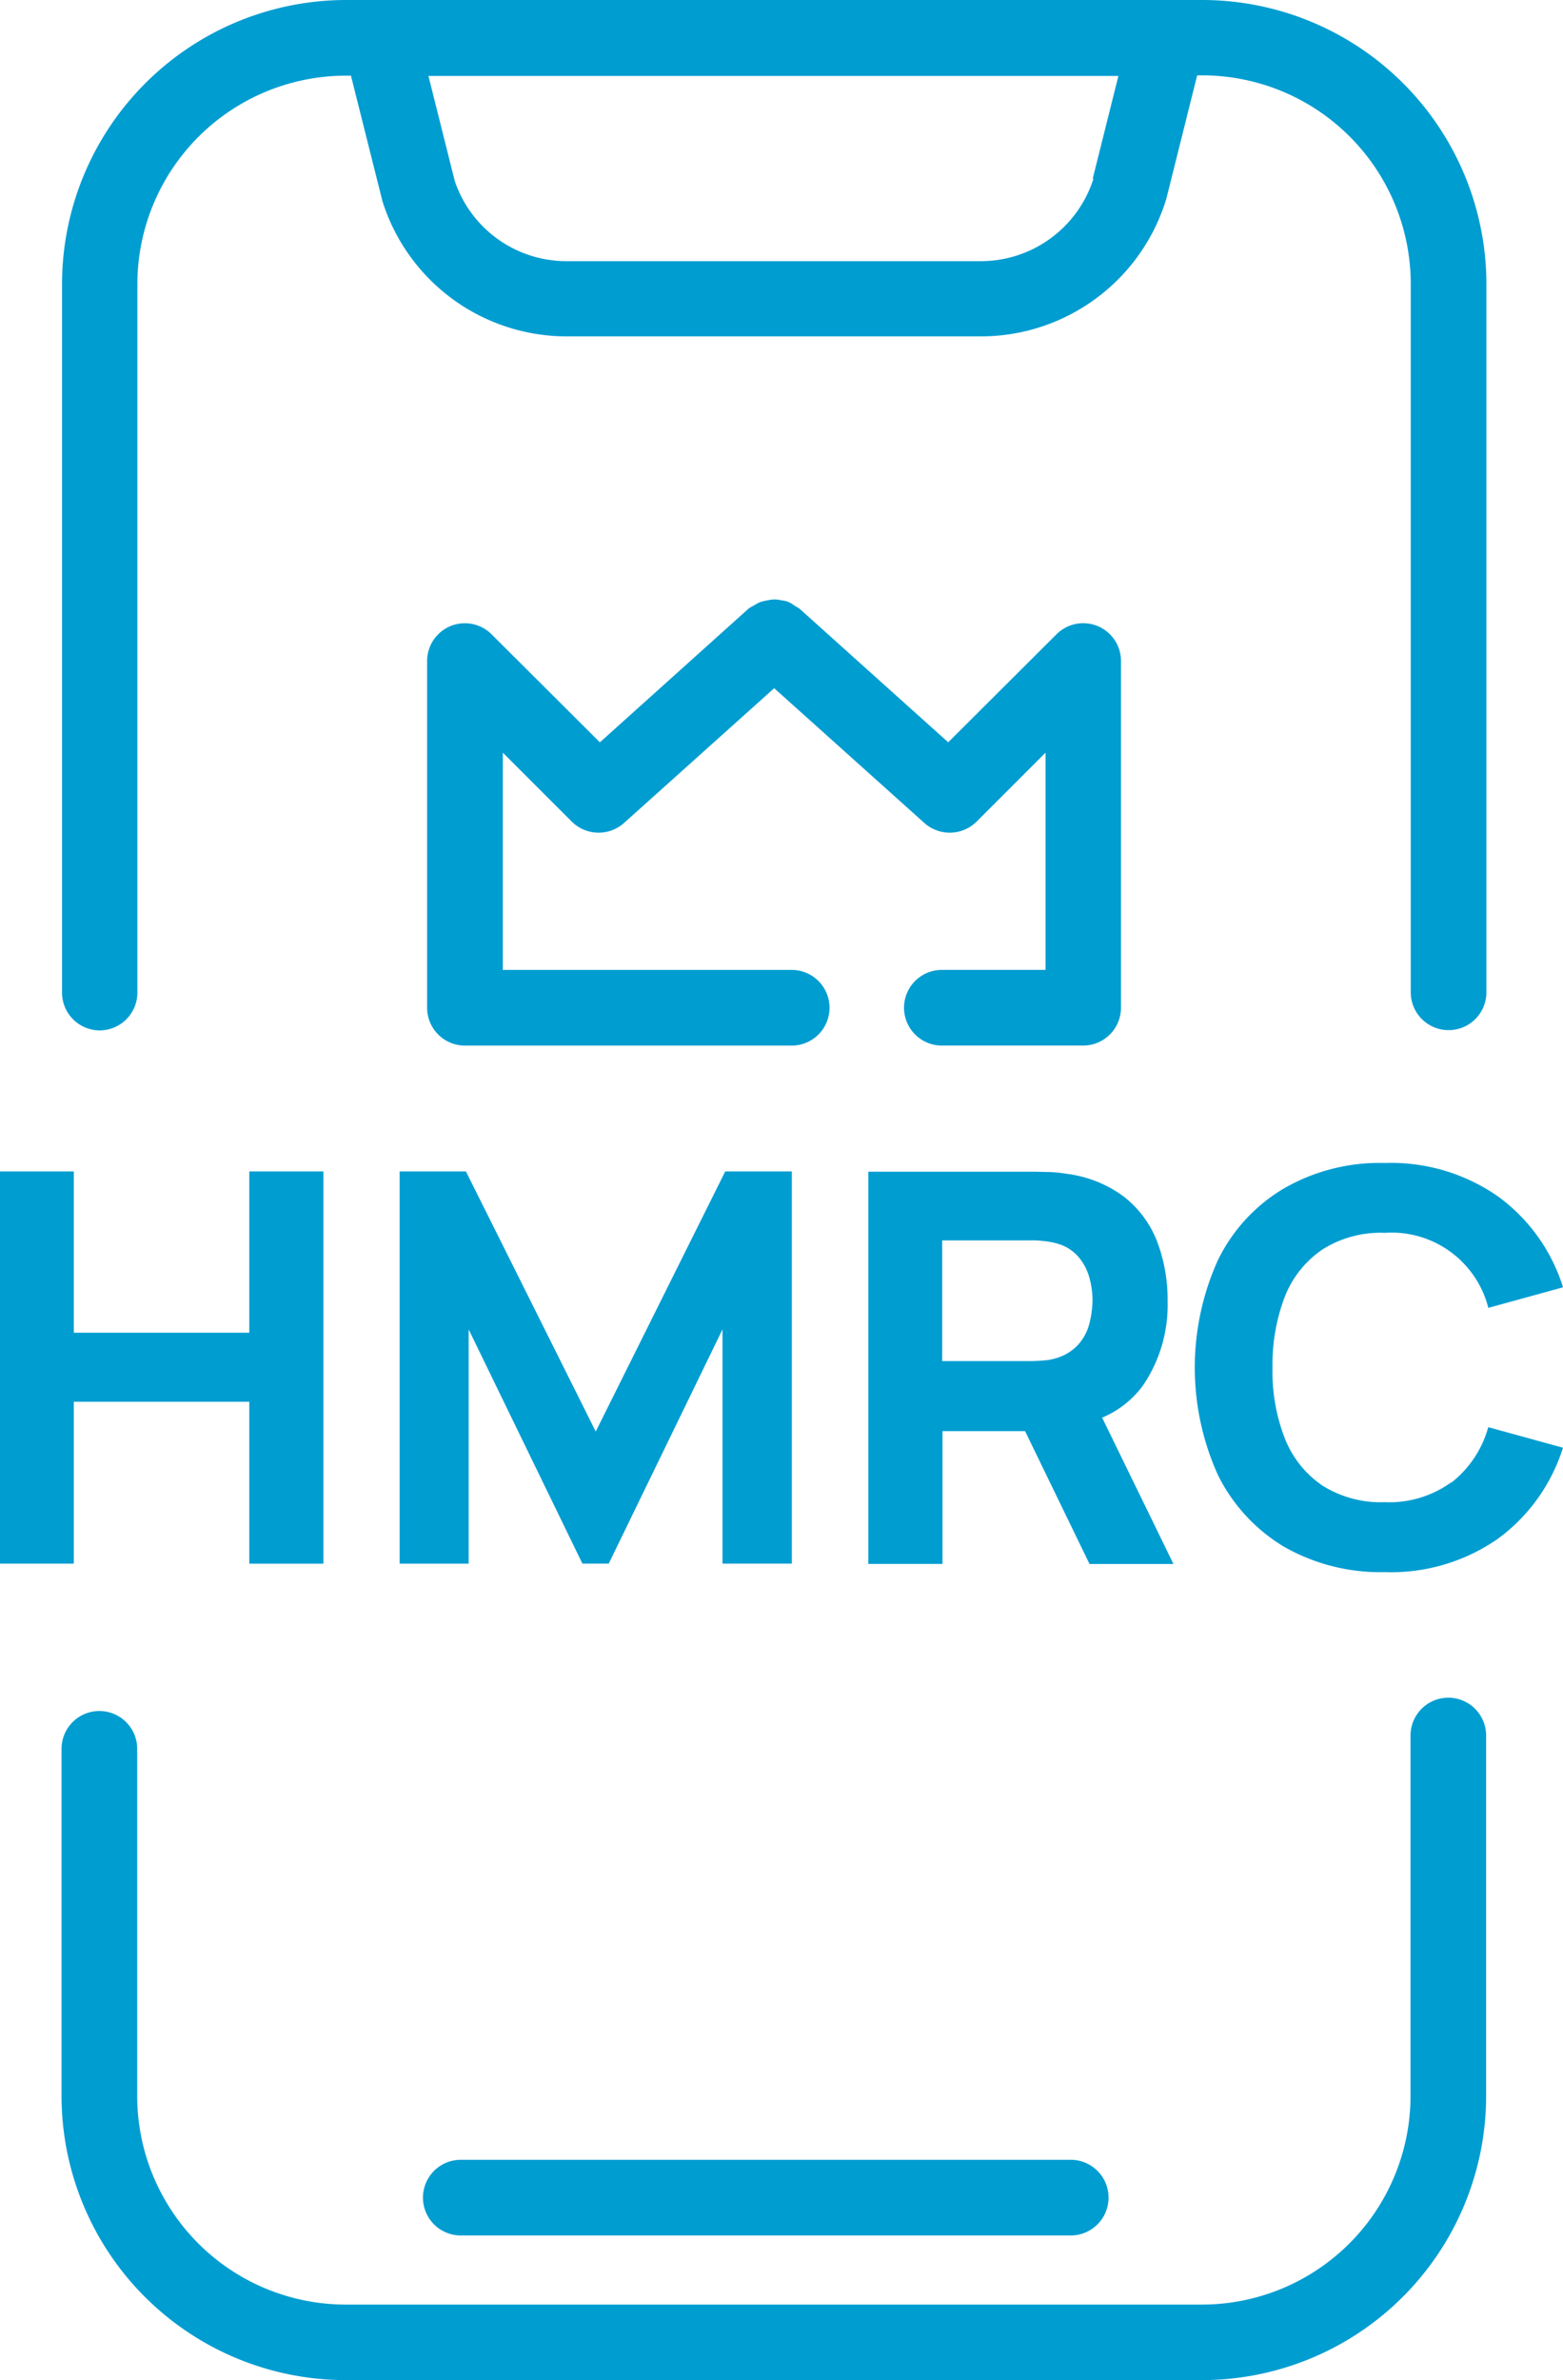
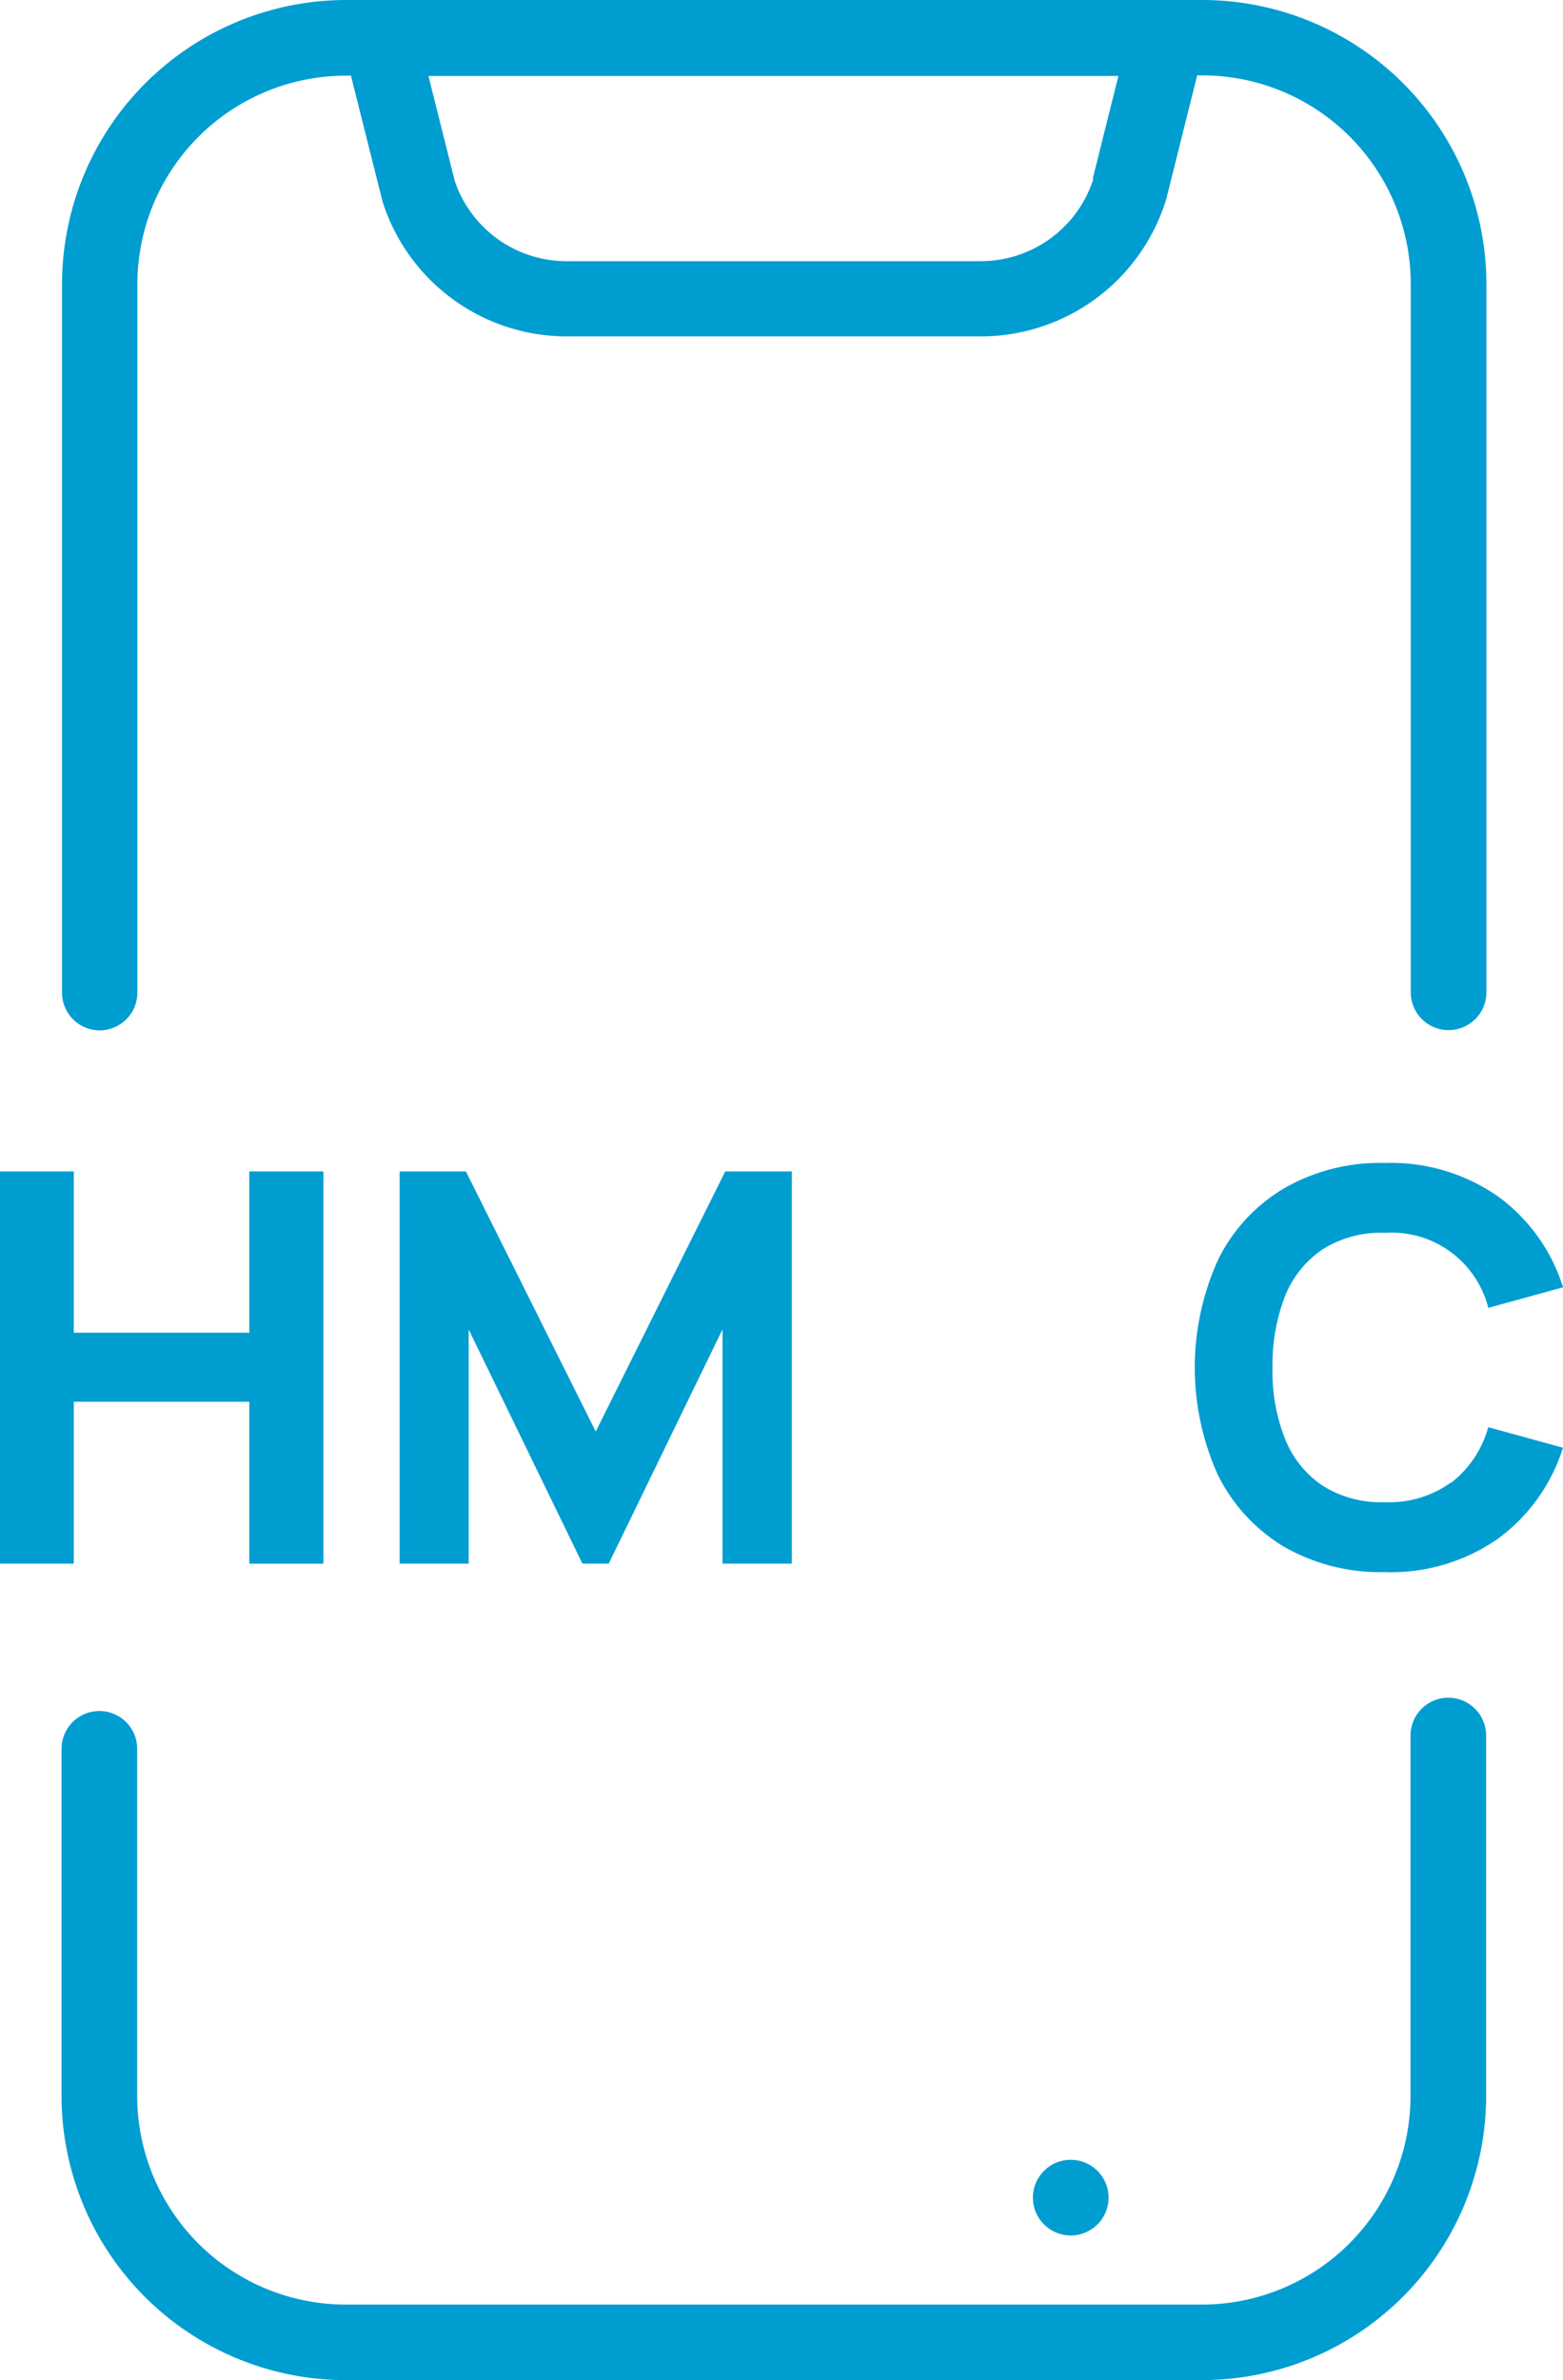
<svg xmlns="http://www.w3.org/2000/svg" id="Group_55" data-name="Group 55" width="45.08" height="68.632" viewBox="0 0 45.08 68.632">
  <defs>
    <clipPath id="clip-path">
      <rect id="Rectangle_33" data-name="Rectangle 33" width="45.08" height="68.632" fill="#009dd1" />
    </clipPath>
  </defs>
  <g id="Group_44" data-name="Group 44" transform="translate(0 0)" clip-path="url(#clip-path)">
    <path id="Path_108" data-name="Path 108" d="M3.132,29.713a1.091,1.091,0,0,0,1.091-1.091V8.194a6.018,6.018,0,0,1,6.012-6.012h.148L11.291,5.8a5.572,5.572,0,0,0,5.332,3.9H28.552A5.589,5.589,0,0,0,33.9,5.733l.89-3.56h.148a6.018,6.018,0,0,1,6.012,6.012V28.614a1.091,1.091,0,1,0,2.182,0V8.194A8.2,8.2,0,0,0,34.939,0h-24.7A8.2,8.2,0,0,0,2.05,8.194V28.622a1.091,1.091,0,0,0,1.091,1.091ZM31.8,5.149a3.41,3.41,0,0,1-3.255,2.382H16.614a3.4,3.4,0,0,1-3.237-2.312L12.618,2.19h19.9l-.742,2.967Z" transform="translate(-0.261 0)" fill="#009dd1" />
    <path id="Path_109" data-name="Path 109" d="M42.033,56.1a1.091,1.091,0,0,0-1.091,1.091V67.584A6.018,6.018,0,0,1,34.929,73.6h-24.7a6.018,6.018,0,0,1-6.012-6.012V57.575a1.091,1.091,0,1,0-2.182,0V67.584a8.2,8.2,0,0,0,8.194,8.194h24.7a8.2,8.2,0,0,0,8.194-8.194V57.191A1.091,1.091,0,0,0,42.033,56.1" transform="translate(-0.26 -7.145)" fill="#009dd1" />
-     <path id="Path_110" data-name="Path 110" d="M15.071,73.552H32.663a1.091,1.091,0,0,0,0-2.182H15.071a1.091,1.091,0,0,0,0,2.182" transform="translate(-1.781 -9.09)" fill="#009dd1" />
-     <path id="Path_111" data-name="Path 111" d="M28.963,30.491a1.091,1.091,0,1,0,0,2.182h4.075a1.091,1.091,0,0,0,1.091-1.091V21.59a1.089,1.089,0,0,0-1.859-.777l-3.124,3.115-4.293-3.857-.131-.079a.855.855,0,0,0-.192-.113.685.685,0,0,0-.192-.044.879.879,0,0,0-.218-.026,1.274,1.274,0,0,0-.192.026,1.836,1.836,0,0,0-.209.052,1.249,1.249,0,0,0-.183.1,1.125,1.125,0,0,0-.14.079L19.1,23.929l-3.124-3.115a1.089,1.089,0,0,0-1.859.777v9.992a1.091,1.091,0,0,0,1.091,1.091h9.424a1.091,1.091,0,0,0,0-2.182H16.3V24.226l1.99,1.99a1.1,1.1,0,0,0,1.5.044l4.337-3.892,4.337,3.892a1.1,1.1,0,0,0,1.5-.044l1.99-1.99v6.265H28.963Z" transform="translate(-1.798 -2.523)" fill="#009dd1" />
+     <path id="Path_110" data-name="Path 110" d="M15.071,73.552H32.663a1.091,1.091,0,0,0,0-2.182a1.091,1.091,0,0,0,0,2.182" transform="translate(-1.781 -9.09)" fill="#009dd1" />
    <path id="Path_112" data-name="Path 112" d="M2.129,45.351H7.19v4.669H9.328V38.71H7.19v4.651H2.129V38.71H0V50.019H2.129Z" transform="translate(0 -4.93)" fill="#009dd1" />
    <path id="Path_113" data-name="Path 113" d="M13.21,50.019H15.2V43.265l3.281,6.754h.759l3.281-6.754v6.754h2V38.71H22.6l-3.735,7.5-3.744-7.5H13.21Z" transform="translate(-1.683 -4.93)" fill="#009dd1" />
-     <path id="Path_114" data-name="Path 114" d="M35.437,45.814a2.815,2.815,0,0,0,1.187-.934,4.132,4.132,0,0,0,.707-2.435,4.709,4.709,0,0,0-.305-1.719,3.024,3.024,0,0,0-.951-1.283,3.481,3.481,0,0,0-1.658-.663,3.963,3.963,0,0,0-.5-.052c-.183,0-.332-.009-.445-.009H28.7V50.029h2.138V46.2H33.22l1.859,3.831H37.5l-2.051-4.206ZM30.829,40.7h2.548a2.579,2.579,0,0,1,.358.017,2.032,2.032,0,0,1,.358.061,1.253,1.253,0,0,1,.663.393,1.565,1.565,0,0,1,.323.62,2.489,2.489,0,0,1,.087.646,2.93,2.93,0,0,1-.087.646,1.46,1.46,0,0,1-.323.62,1.4,1.4,0,0,1-.663.4,1.532,1.532,0,0,1-.358.061c-.131.009-.253.017-.358.017H30.829V40.7Z" transform="translate(-3.655 -4.932)" fill="#009dd1" />
    <path id="Path_115" data-name="Path 115" d="M46.89,47.636a3.046,3.046,0,0,1-1.92.576,3.156,3.156,0,0,1-1.8-.48A2.941,2.941,0,0,1,42.09,46.38a5.284,5.284,0,0,1-.358-2.051,5.451,5.451,0,0,1,.358-2.051,2.941,2.941,0,0,1,1.082-1.353,3.136,3.136,0,0,1,1.8-.48,2.877,2.877,0,0,1,2.984,2.164l2.155-.593A5.125,5.125,0,0,0,48.242,39.4a5.387,5.387,0,0,0-3.272-.969,5.514,5.514,0,0,0-2.923.742,4.887,4.887,0,0,0-1.894,2.068,7.526,7.526,0,0,0,0,6.178,4.99,4.99,0,0,0,1.894,2.068,5.6,5.6,0,0,0,2.923.742,5.387,5.387,0,0,0,3.272-.969,5.176,5.176,0,0,0,1.867-2.618l-2.155-.593a3.058,3.058,0,0,1-1.065,1.6Z" transform="translate(-5.03 -4.895)" fill="#009dd1" />
  </g>
</svg>